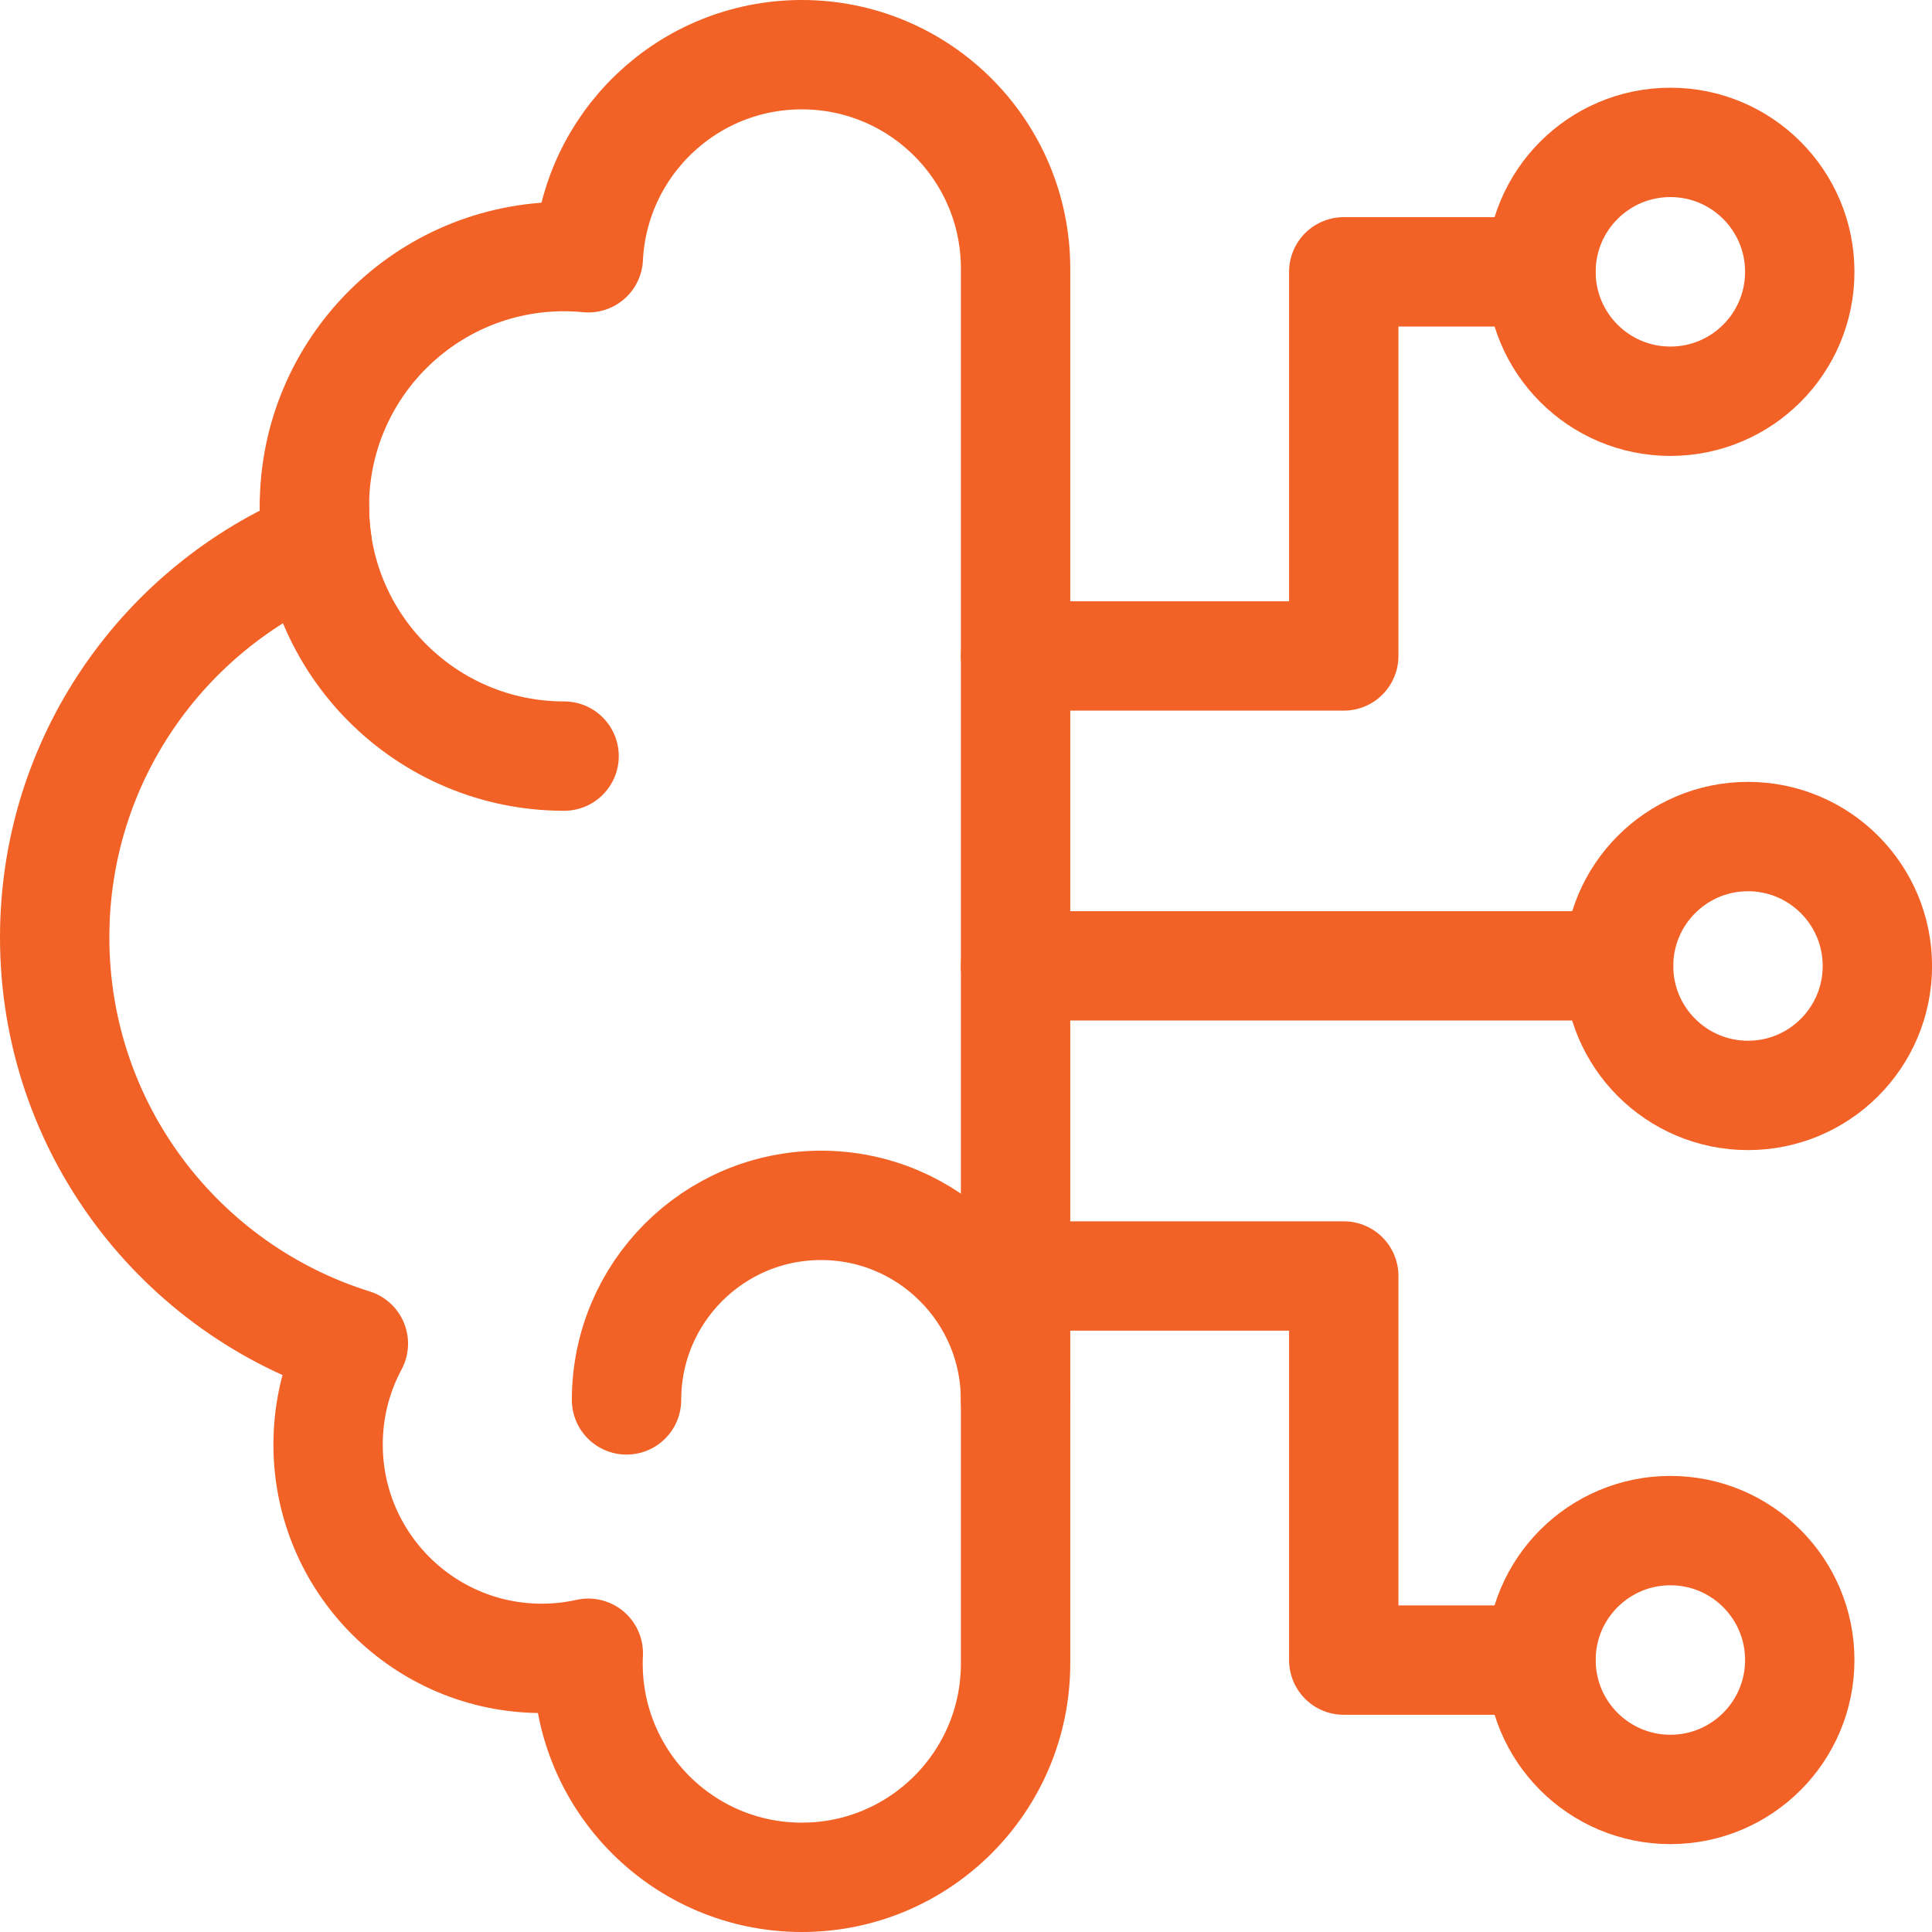
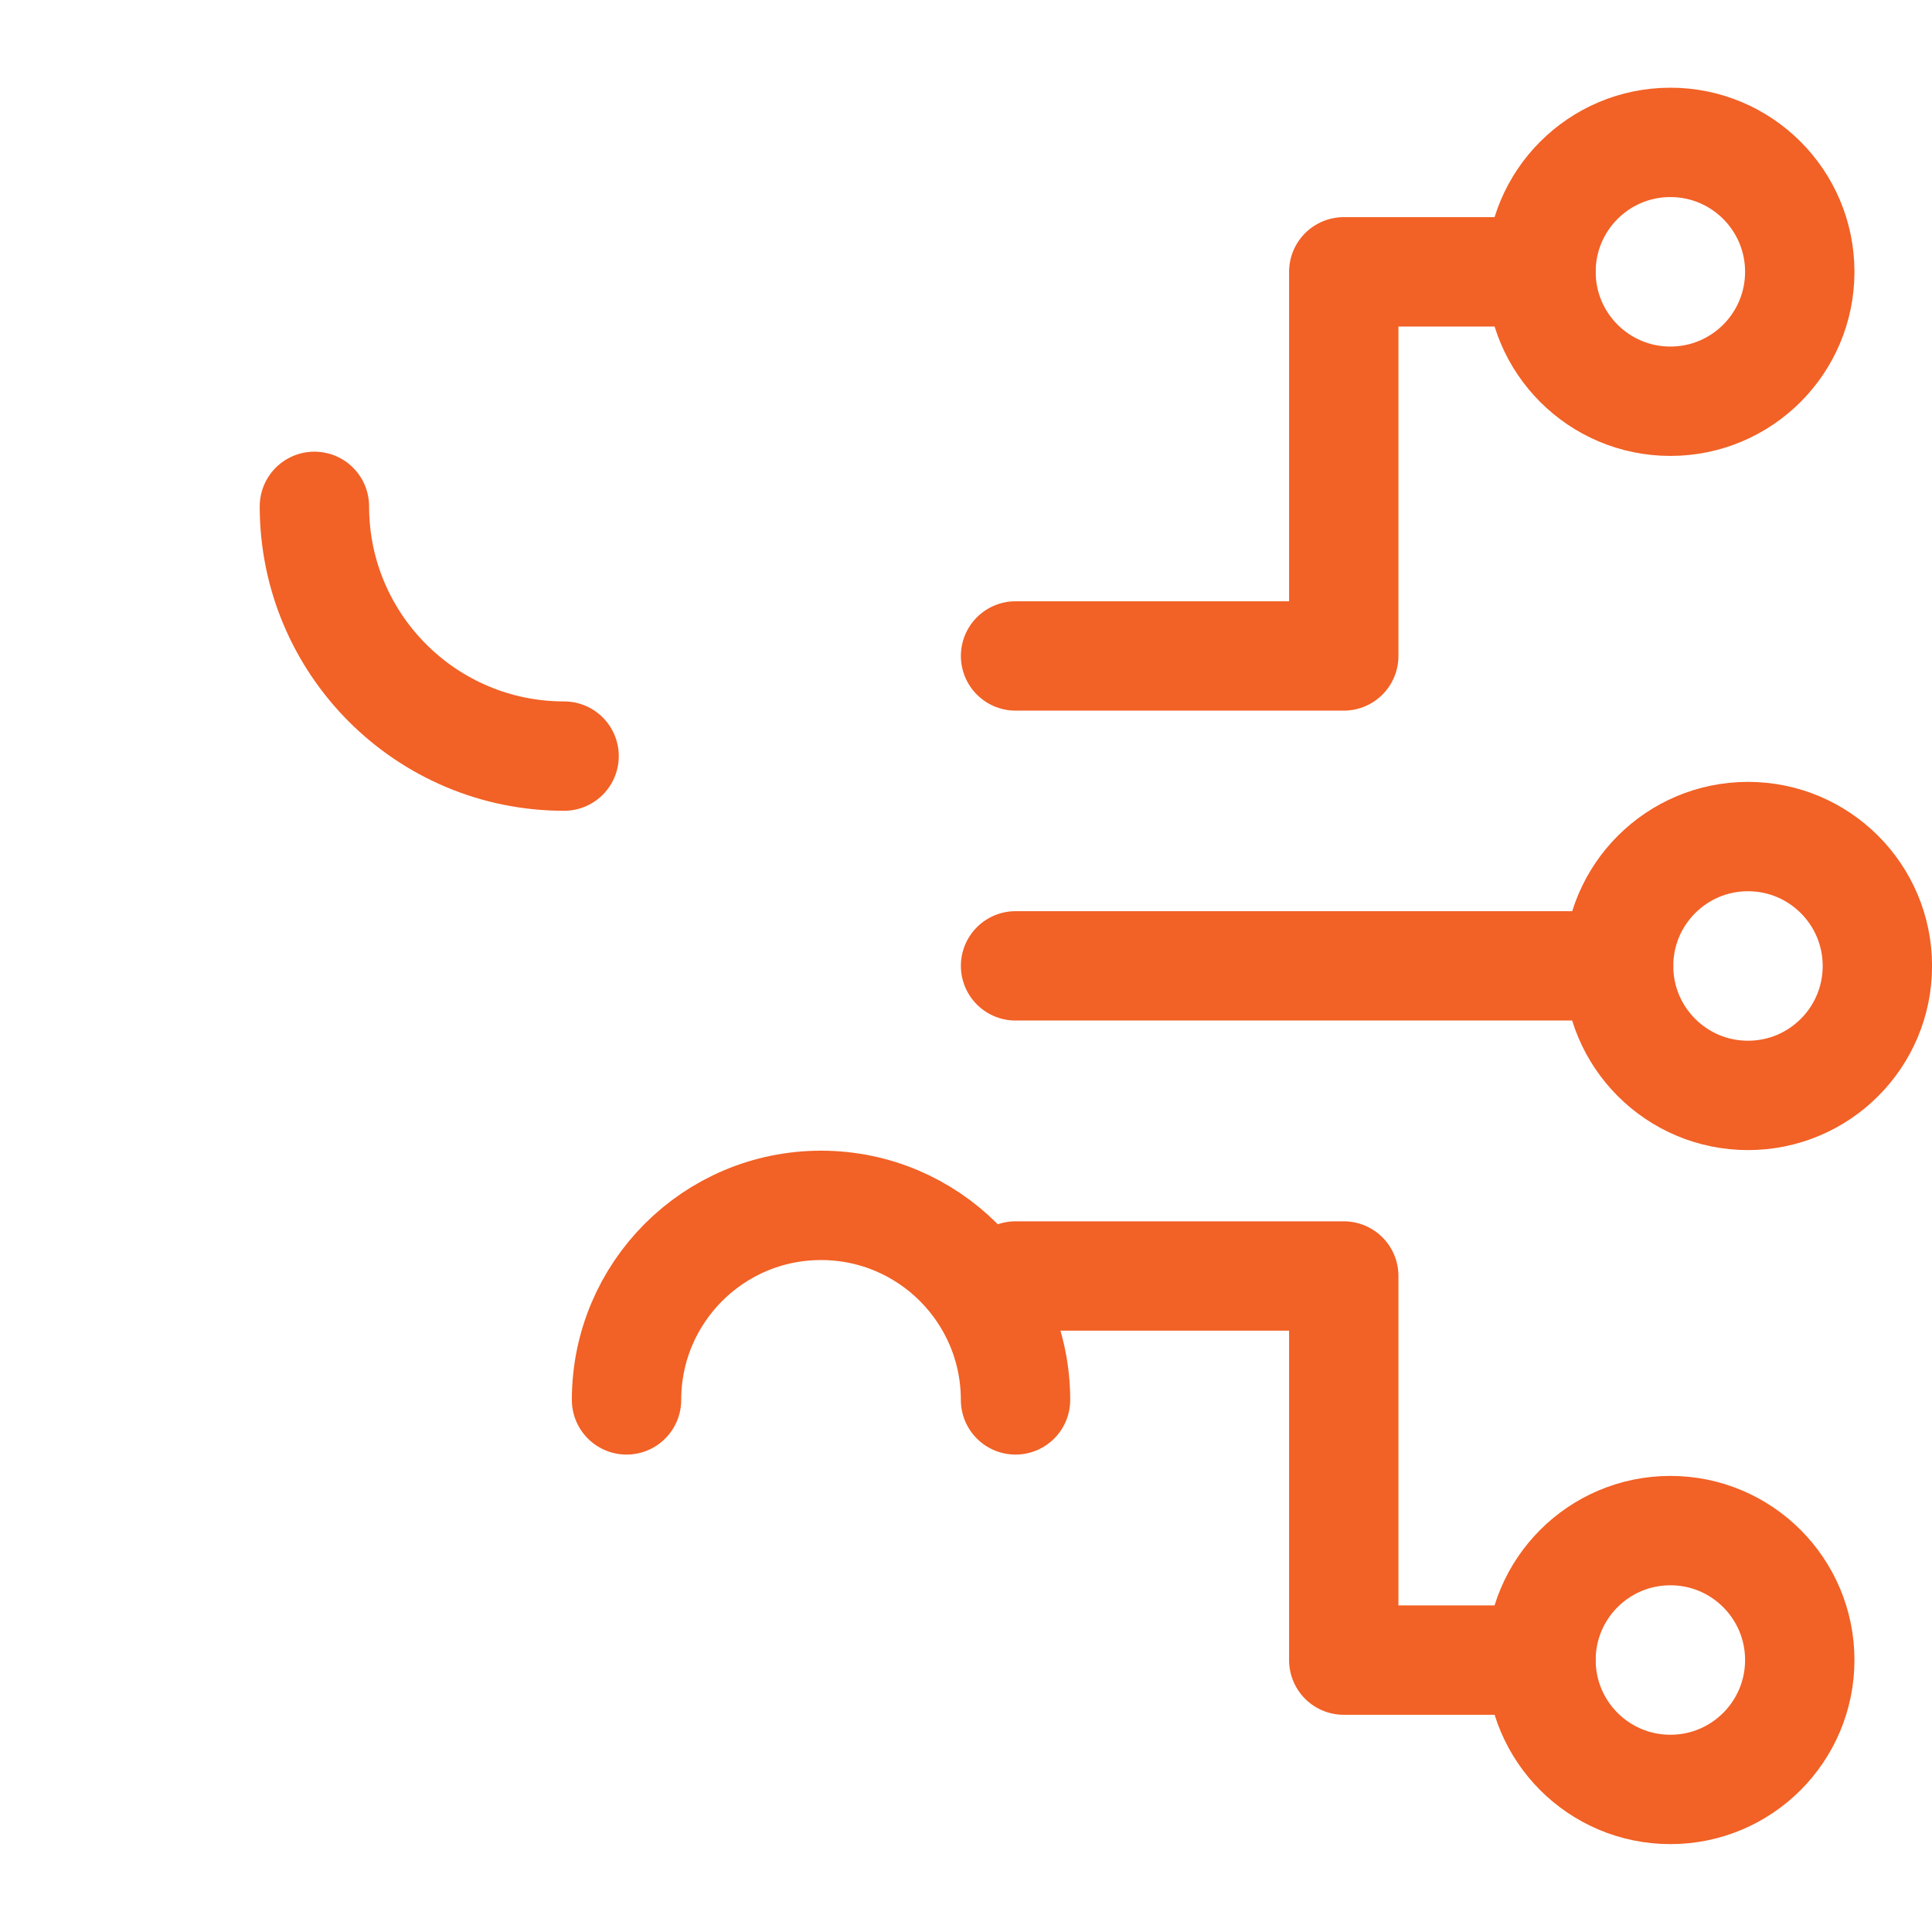
<svg xmlns="http://www.w3.org/2000/svg" width="106" height="106" viewBox="0 0 106 106" fill="none">
  <path d="M17.25 27.781C17.25 35.349 23.383 41.484 30.949 41.484" stroke="#F26125" stroke-width="6" stroke-miterlimit="10" stroke-linecap="round" stroke-linejoin="round" />
-   <path d="M32.263 91.268C32.263 91.08 32.268 90.892 32.277 90.706C31.456 90.888 30.605 90.987 29.729 90.987C23.252 90.987 18.001 85.734 18.001 79.255C18.001 77.253 18.503 75.368 19.388 73.718C9.893 70.759 3 61.898 3 51.427C3 41.7 8.949 33.363 17.406 29.856C17.303 29.179 17.25 28.485 17.25 27.78C17.25 20.212 23.383 14.077 30.949 14.077C31.397 14.077 31.84 14.1 32.278 14.143C32.584 7.937 37.711 3 43.992 3C50.469 3 55.72 8.252 55.72 14.732V91.268C55.72 97.748 50.469 103 43.992 103C37.514 103 32.263 97.748 32.263 91.268Z" stroke="#F26125" stroke-width="6" stroke-miterlimit="10" stroke-linecap="round" stroke-linejoin="round" />
  <path d="M55.717 76.806C55.717 70.911 50.939 66.133 45.046 66.133C39.153 66.133 34.375 70.911 34.375 76.806" stroke="#F26125" stroke-width="6" stroke-miterlimit="10" stroke-linecap="round" stroke-linejoin="round" />
  <path d="M95.904 60.1C99.825 60.1 103.003 56.921 103.003 52.999C103.003 49.078 99.825 45.898 95.904 45.898C91.983 45.898 88.805 49.078 88.805 52.999C88.805 56.921 91.983 60.1 95.904 60.1Z" stroke="#F26125" stroke-width="6" stroke-miterlimit="10" stroke-linecap="round" stroke-linejoin="round" />
  <path d="M88.803 52.992H55.719" stroke="#F26125" stroke-width="6" stroke-miterlimit="10" stroke-linecap="round" stroke-linejoin="round" />
  <path d="M91.646 98.178C95.567 98.178 98.745 94.999 98.745 91.077C98.745 87.156 95.567 83.977 91.646 83.977C87.725 83.977 84.547 87.156 84.547 91.077C84.547 94.999 87.725 98.178 91.646 98.178Z" stroke="#F26125" stroke-width="6" stroke-miterlimit="10" stroke-linecap="round" stroke-linejoin="round" />
  <path d="M84.538 91.083H73.726V70.008H55.719" stroke="#F26125" stroke-width="6" stroke-miterlimit="10" stroke-linecap="round" stroke-linejoin="round" />
  <path d="M91.646 22.014C95.567 22.014 98.745 18.835 98.745 14.913C98.745 10.992 95.567 7.812 91.646 7.812C87.725 7.812 84.547 10.992 84.547 14.913C84.547 18.835 87.725 22.014 91.646 22.014Z" stroke="#F26125" stroke-width="6" stroke-miterlimit="10" stroke-linecap="round" stroke-linejoin="round" />
  <path d="M84.538 14.914H73.726V35.989H55.719" stroke="#F26125" stroke-width="6" stroke-miterlimit="10" stroke-linecap="round" stroke-linejoin="round" />
</svg>